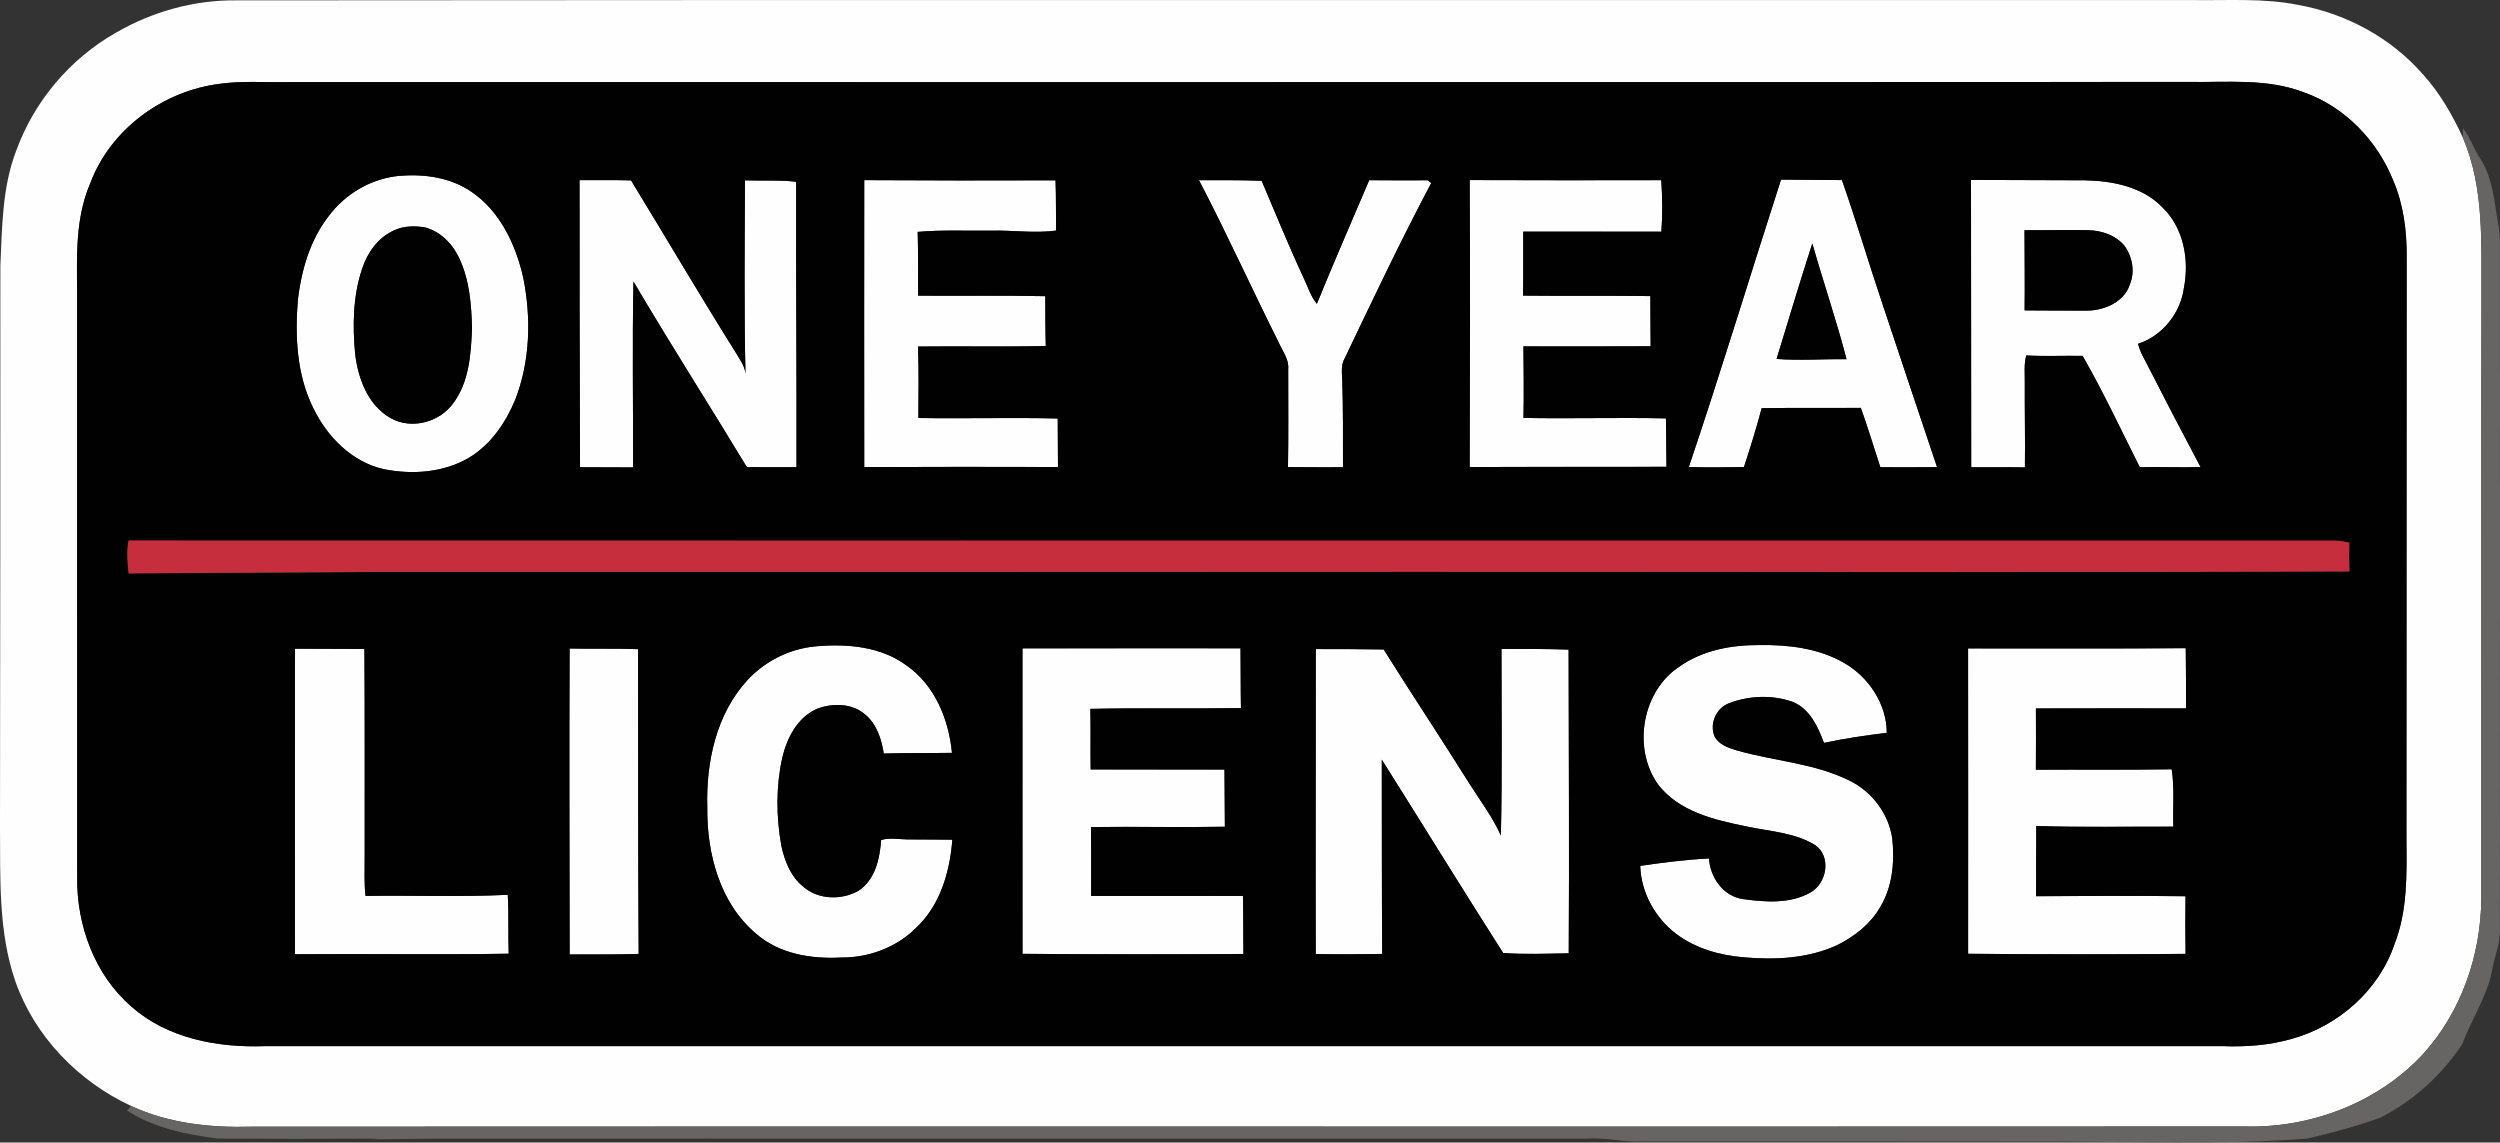
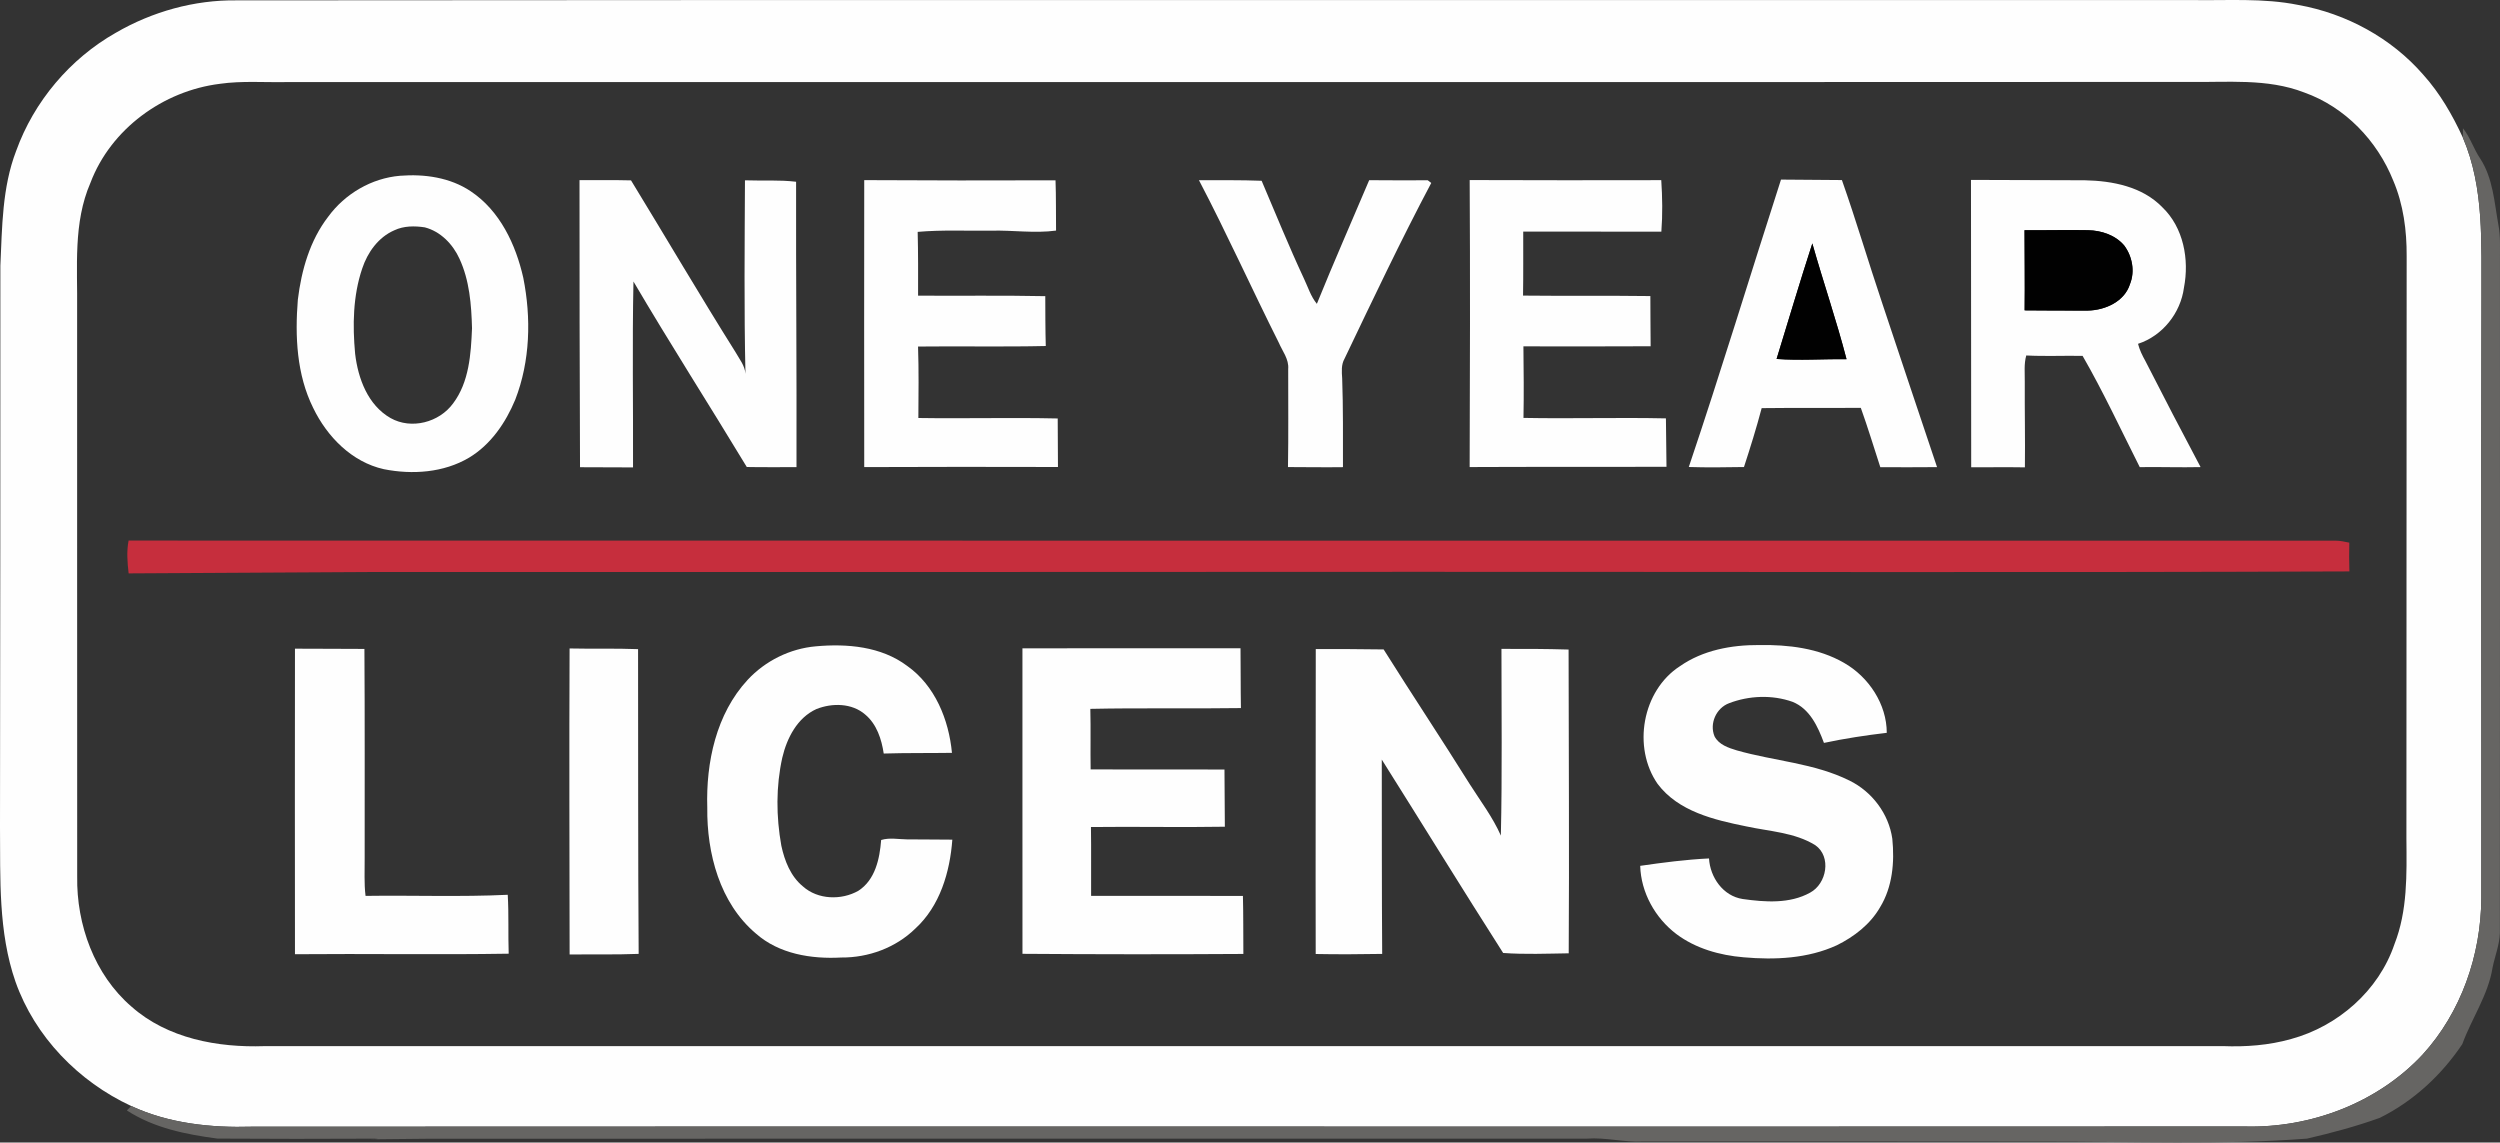
<svg xmlns="http://www.w3.org/2000/svg" xmlns:ns1="http://sodipodi.sourceforge.net/DTD/sodipodi-0.dtd" xmlns:ns2="http://www.inkscape.org/namespaces/inkscape" width="797.993pt" height="364.693pt" viewBox="0 0 797.993 364.693" version="1.1" id="svg21" ns1:docname="one-year-license-logo.svg" ns2:version="1.3.2 (091e20e, 2023-11-25, custom)">
  <rect x="0" y="0" width="797.993" height="364.693" fill="#333333" stroke="none" />
  <defs id="defs21" />
  <ns1:namedview id="namedview21" pagecolor="#ffffff" bordercolor="#666666" borderopacity="1.0" ns2:showpageshadow="2" ns2:pageopacity="0.0" ns2:pagecheckerboard="0" ns2:deskcolor="#d1d1d1" ns2:document-units="pt" ns2:zoom="0.40758767" ns2:cx="986.29087" ns2:cy="491.9187" ns2:window-width="1920" ns2:window-height="1001" ns2:window-x="-9" ns2:window-y="-9" ns2:window-maximized="1" ns2:current-layer="#666563ff" />
  <g id="#918c88ff" transform="translate(-115.53,-332.204)" />
  <g id="#fefefeff" transform="translate(-115.53,-332.204)">
    <path fill="#fefefe" opacity="1" d="m 152.52,342.65 c 11.62,-6.74 25.03,-10.49 38.49,-10.33 207.99,-0.2 415.97,-0.03 623.95,-0.1 11.43,0.21 22.98,-0.72 34.26,1.58 15.23,2.74 29.58,10.51 39.77,22.21 5.35,5.93 9.37,12.92 12.69,20.15 6.87,16.04 5.82,33.78 5.92,50.82 -0.18,64.03 0.01,128.05 -0.05,192.08 -0.13,18.07 -6.45,36.31 -18.72,49.75 -14.42,15.47 -35.82,23.53 -56.82,22.96 -212,0.11 -424,-0.05 -636,0.07 -13.13,0.39 -26.57,-1.01 -38.6,-6.6 -16.81,-7.81 -30.73,-22.1 -36.94,-39.68 -5.52,-15.9 -4.81,-32.99 -4.94,-49.57 0.07,-59.66 0.15,-119.31 0.12,-178.97 0.57,-12.29 0.55,-24.95 5.02,-36.6 5.7,-15.84 17.21,-29.47 31.85,-37.77 m 33.2,16.31 c -18.08,2.23 -34.81,14.4 -41.32,31.6 -5.55,12.77 -4.09,26.91 -4.25,40.45 -0.04,60.33 0.04,120.67 0.02,181 -0.24,15.37 5.5,31.31 17.32,41.5 11.5,10.19 27.53,13.14 42.46,12.62 208.36,0.01 416.71,-0.02 625.07,-0.01 7.33,0.29 14.73,-0.25 21.82,-2.26 14.97,-4.08 27.97,-15.43 32.99,-30.26 4.21,-10.7 3.92,-22.35 3.82,-33.64 -0.03,-61.99 0.1,-123.97 0.08,-185.95 0.05,-8.22 -1.04,-16.55 -4.28,-24.15 -5.09,-12.73 -15.41,-23.52 -28.44,-28.14 -11.82,-4.58 -24.68,-3.16 -37.05,-3.36 -202.31,0.1 -404.61,0.02 -606.92,0.05 -7.1,0.14 -14.26,-0.45 -21.32,0.55 z" id="path1" />
    <path fill="#fefefe" opacity="1" d="m 243.21,388.31 c 7.78,-0.61 15.97,0.52 22.57,4.95 9.32,6.2 14.38,16.99 16.78,27.61 2.56,12.85 2.22,26.56 -2.55,38.87 -3.05,7.38 -7.82,14.39 -14.77,18.56 -8.11,4.8 -18.1,5.47 -27.18,3.67 -10.23,-2.27 -18.14,-10.39 -22.57,-19.57 -5.28,-10.65 -5.82,-22.89 -4.89,-34.53 1.14,-9.39 3.83,-18.9 9.69,-26.49 5.35,-7.32 13.85,-12.31 22.92,-13.07 m -1.81,17.4 c -5.11,2.22 -8.55,7.05 -10.26,12.23 -2.95,8.72 -3.09,18.11 -2.25,27.19 0.93,7.89 4.05,16.36 11.29,20.51 6.65,3.76 15.55,1.4 19.98,-4.67 5.14,-6.83 5.7,-15.77 6.04,-24 -0.2,-7.52 -0.8,-15.27 -4.01,-22.19 -2.11,-4.64 -6.04,-8.71 -11.08,-10.01 -3.24,-0.49 -6.69,-0.49 -9.71,0.94 z" id="path2" />
    <path fill="#fefefe" opacity="1" d="m 300.67,481.34 c -0.12,-30.55 -0.18,-61.09 -0.16,-91.63 5.48,0.03 10.96,-0.08 16.44,0.07 11.15,18.25 21.96,36.7 33.34,54.81 1.24,2.21 2.99,4.29 3.19,6.94 -0.47,-20.58 -0.25,-41.18 -0.16,-61.77 5.44,0.2 10.9,-0.19 16.32,0.46 -0.06,30.36 0.21,60.73 0.13,91.1 -5.29,-0.03 -10.58,0.06 -15.87,-0.05 -11.96,-19.79 -24.45,-39.27 -36.17,-59.21 -0.41,19.75 -0.07,39.57 -0.14,59.34 -5.65,-0.05 -11.29,-0.04 -16.92,-0.06 z" id="path3" />
    <path fill="#fefefe" opacity="1" d="m 391.39,481.3 c 0.01,-30.54 -0.08,-61.07 0,-91.6 20.35,0.13 40.71,0.12 61.06,0.06 0.2,5.34 0.1,10.69 0.17,16.05 -6.84,0.92 -13.71,-0.15 -20.56,0.02 -7.87,0.11 -15.76,-0.3 -23.61,0.39 0.17,6.78 0.14,13.57 0.13,20.36 13.53,0.09 27.07,-0.12 40.6,0.16 0.02,5.3 0.01,10.61 0.16,15.91 -13.59,0.31 -27.18,0.01 -40.77,0.17 0.25,7.59 0.16,15.2 0.1,22.81 14.83,0.23 29.66,-0.19 44.48,0.15 0,5.16 0.04,10.32 0.08,15.49 -20.61,-0.08 -41.23,-0.04 -61.84,0.03 z" id="path4" />
    <path fill="#fefefe" opacity="1" d="m 498.23,389.72 c 6.67,0.03 13.34,-0.08 20.01,0.19 4.46,10.46 8.73,21 13.54,31.3 1.28,2.69 2.16,5.64 4.09,7.98 5.36,-13.24 11.13,-26.31 16.7,-39.47 6.23,0.05 12.46,0.06 18.7,0.03 0.28,0.21 0.83,0.64 1.11,0.86 -9.75,18.4 -18.69,37.29 -27.68,56.09 -1.1,1.92 -0.89,4.15 -0.75,6.28 0.34,9.44 0.23,18.89 0.25,28.34 -5.85,0.08 -11.7,-0.02 -17.55,-0.03 0.17,-10.43 0.06,-20.86 0.07,-31.29 0.28,-3.15 -1.84,-5.69 -3.01,-8.43 -8.64,-17.21 -16.55,-34.8 -25.48,-51.85 z" id="path5" />
    <path fill="#fefefe" opacity="1" d="m 584.65,389.68 c 20.39,0.07 40.77,0.08 61.15,0.03 0.36,5.47 0.45,10.97 0.03,16.45 -14.7,-0.04 -29.4,-0.01 -44.09,-0.02 -0.02,6.81 0.05,13.61 -0.06,20.42 13.54,0.15 27.09,-0.03 40.64,0.15 0.06,5.34 0,10.68 0.09,16.02 -13.54,0.02 -27.08,0.1 -40.61,0.03 0.08,7.61 0.17,15.22 0.02,22.84 15.15,0.29 30.32,-0.18 45.47,0.15 0.08,5.15 0.13,10.3 0.18,15.46 -20.94,0.07 -41.88,-0.03 -62.83,0.08 0.11,-30.54 0.18,-61.07 0.01,-91.61 z" id="path6" />
    <path fill="#fefefe" opacity="1" d="m 684.02,389.53 c 6.48,0.09 12.96,0.06 19.44,0.15 4.6,13.05 8.5,26.34 12.92,39.46 5.77,17.41 11.63,34.78 17.45,52.17 -6.04,0.06 -12.07,0.04 -18.11,0.02 -2.06,-6.32 -3.98,-12.68 -6.22,-18.93 -10.55,0.07 -21.11,-0.05 -31.65,0.08 -1.67,6.33 -3.62,12.58 -5.65,18.8 -5.87,0.09 -11.74,0.18 -17.61,-0.01 10.26,-30.42 19.57,-61.18 29.43,-91.74 m 10,20.37 c -3.97,12.24 -7.63,24.58 -11.41,36.88 7.42,0.56 14.9,-0.03 22.33,0.09 -3.22,-12.43 -7.43,-24.6 -10.92,-36.97 z" id="path7" />
    <path fill="#fefefe" opacity="1" d="m 744.66,389.63 c 12.12,0.06 24.25,0.1 36.38,0.12 8.78,0.18 18.29,2.01 24.66,8.57 6.81,6.49 8.69,16.73 6.94,25.71 -1.06,8.09 -6.85,15.39 -14.66,17.92 0.48,1.94 1.38,3.74 2.35,5.49 5.78,11.34 11.65,22.63 17.62,33.86 -6.47,0.15 -12.95,-0.09 -19.42,0.01 -5.99,-11.88 -11.6,-23.98 -18.24,-35.51 -6,-0.11 -12,0.18 -17.98,-0.13 -0.78,2.72 -0.44,5.57 -0.48,8.37 -0.05,9.11 0.15,18.23 0.04,27.34 -5.71,-0.1 -11.43,0 -17.14,-0.02 -0.06,-30.58 -0.01,-61.15 -0.07,-91.73 m 17.09,16.05 c 0.01,8.53 0.13,17.06 0.03,25.59 6.74,0.02 13.48,0.13 20.21,0.07 5.51,-0.12 11.7,-2.87 13.44,-8.51 1.62,-4.05 0.71,-8.82 -1.86,-12.26 -2.82,-3.34 -7.32,-4.81 -11.58,-4.89 -6.75,-0.13 -13.5,0.06 -20.24,0 z" id="path8" />
    <path fill="#fefefe" opacity="1" d="m 354.19,549.19 c 5.64,-6.06 13.5,-9.96 21.75,-10.68 9.98,-0.91 20.85,0.03 29.13,6.23 8.92,6.29 13.32,17.19 14.32,27.77 -7.26,0.11 -14.52,-0.01 -21.78,0.22 -0.69,-4.58 -2.23,-9.37 -5.9,-12.44 -4.23,-3.7 -10.6,-3.75 -15.6,-1.75 -6.11,2.78 -9.41,9.27 -10.88,15.52 -2.04,9.2 -1.96,18.79 -0.31,28.05 1.04,4.85 2.96,9.82 6.92,13.05 4.74,4.24 12.27,4.45 17.66,1.39 5.41,-3.47 6.83,-10.26 7.29,-16.22 2.67,-0.82 5.45,-0.23 8.18,-0.2 4.84,0.07 9.69,0.01 14.54,0.09 -0.77,10.36 -3.95,21.2 -11.84,28.41 -6.23,6.09 -14.93,9.28 -23.6,9.21 -9.56,0.53 -19.88,-1.12 -27.27,-7.66 -11.53,-9.73 -15.68,-25.6 -15.51,-40.18 -0.44,-14.44 2.82,-29.93 12.9,-40.81 z" id="path9" />
    <path fill="#fefefe" opacity="1" d="m 651.75,544.86 c 7.35,-5.14 16.47,-6.81 25.29,-6.76 9.28,-0.15 18.95,0.98 27.12,5.7 7.85,4.48 13.62,13.16 13.62,22.32 -6.72,0.79 -13.43,1.81 -20.05,3.22 -1.93,-5.2 -4.53,-10.92 -10.05,-13.12 -6.47,-2.29 -13.86,-2 -20.24,0.45 -4.09,1.53 -6.32,6.48 -4.65,10.55 1.36,2.68 4.43,3.69 7.13,4.51 11.93,3.41 24.71,4.05 35.97,9.64 7.19,3.53 12.54,10.6 13.66,18.57 0.75,7.45 0.07,15.36 -3.91,21.87 -3.12,5.42 -8.26,9.39 -13.79,12.12 -9.27,4.26 -19.77,4.73 -29.79,3.84 -7.6,-0.64 -15.27,-2.79 -21.44,-7.42 -6.76,-5.12 -11.3,-13.24 -11.54,-21.77 7.28,-1.05 14.6,-2.01 21.96,-2.36 0.36,6.05 4.49,11.99 10.75,12.95 7.1,1 15.02,1.59 21.52,-2.03 5.3,-2.84 6.9,-11.46 1.66,-15.15 -6.59,-4.09 -14.63,-4.39 -22.02,-6 -10.26,-2.08 -21.67,-4.74 -28.31,-13.56 -8.11,-11.66 -4.92,-29.79 7.11,-37.57 z" id="path10" />
    <path fill="#fefefe" opacity="1" d="m 209.68,539.26 c 7.39,-0.01 14.78,0.08 22.17,0.08 0.15,22.23 0.06,44.45 0.08,66.68 0.04,4.05 -0.22,8.11 0.28,12.15 15.13,-0.22 30.28,0.37 45.39,-0.35 0.36,6.26 0.09,12.53 0.3,18.8 -22.74,0.37 -45.48,-0.04 -68.22,0.17 -0.05,-32.51 -0.03,-65.02 0,-97.53 z" id="path11" />
    <path fill="#fefefe" opacity="1" d="m 297.34,539.19 c 7.28,0.17 14.57,-0.07 21.86,0.22 0.06,32.42 -0.04,64.85 0.19,97.27 -7.34,0.28 -14.69,0.12 -22.04,0.18 -0.04,-32.56 -0.16,-65.11 -0.01,-97.67 z" id="path12" />
    <path fill="#fefefe" opacity="1" d="m 441.89,539.15 c 23.2,0.01 46.4,-0.07 69.61,-0.02 0.08,6.36 0.01,12.73 0.13,19.09 -16.02,0.24 -32.05,-0.09 -48.07,0.25 0.17,6.44 -0.01,12.89 0.1,19.33 14.24,0.02 28.48,0.04 42.72,0.03 0.06,6.08 0.06,12.17 0.12,18.26 -14.25,0.25 -28.5,-0.08 -42.74,0.1 0.11,7.32 0.01,14.65 0.05,21.98 16.15,0.04 32.31,-0.06 48.46,0.01 0.15,6.17 0.09,12.34 0.14,18.52 -23.5,0.15 -47.01,0.13 -70.51,-0.04 -0.05,-32.5 0.03,-65.01 -0.01,-97.51 z" id="path13" />
    <path fill="#fefefe" opacity="1" d="m 535.52,539.38 c 7.21,-0.01 14.43,0.01 21.66,0.12 9.03,14.38 18.44,28.53 27.44,42.93 3.44,5.43 7.38,10.59 9.98,16.5 0.45,-19.85 0.18,-39.73 0.19,-59.6 7.14,-0.03 14.29,-0.01 21.43,0.21 0.03,32.32 0.24,64.64 0.04,96.96 -6.97,0.1 -13.98,0.4 -20.93,-0.11 -13.08,-20.47 -25.79,-41.18 -38.74,-61.73 0.04,20.68 -0.02,41.35 0.13,62.03 -7.07,0.12 -14.15,0.17 -21.22,0.03 -0.08,-32.45 0.04,-64.89 0.02,-97.34 z" id="path14" />
-     <path fill="#fefefe" opacity="1" d="m 743.73,539.17 c 23.16,-0.05 46.32,0.1 69.48,-0.08 0.05,6.4 0.13,12.81 0.08,19.22 -15.97,-0.03 -31.94,-0.02 -47.91,0.02 0.03,6.52 0.03,13.04 -0.01,19.56 14.45,-0.1 28.9,0.08 43.35,-0.14 0.95,6.05 0.31,12.22 0.53,18.32 -14.59,-0.06 -29.18,0.26 -43.76,-0.22 -0.06,7.47 -0.02,14.93 -0.06,22.41 15.9,-0.09 31.81,-0.18 47.71,0.01 -0.09,6.13 -0.08,12.27 0.02,18.4 -23.13,0.19 -46.28,0.17 -69.42,-0.03 0.01,-32.49 0.03,-64.98 -0.01,-97.47 z" id="path15" />
  </g>
  <g id="#010101ff" transform="translate(-115.53,-332.204)">
-     <path fill="#010101" opacity="1" d="m 185.72,358.96 c 7.06,-1 14.22,-0.41 21.32,-0.55 202.31,-0.03 404.61,0.05 606.92,-0.05 12.37,0.2 25.23,-1.22 37.05,3.36 13.03,4.62 23.35,15.41 28.44,28.14 3.24,7.6 4.33,15.93 4.28,24.15 0.02,61.98 -0.11,123.96 -0.08,185.95 0.1,11.29 0.39,22.94 -3.82,33.64 -5.02,14.83 -18.02,26.18 -32.99,30.26 -7.09,2.01 -14.49,2.55 -21.82,2.26 -208.36,-0.01 -416.71,0.02 -625.07,0.01 -14.93,0.52 -30.96,-2.43 -42.46,-12.62 -11.82,-10.19 -17.56,-26.13 -17.32,-41.5 0.02,-60.33 -0.06,-120.67 -0.02,-181 0.16,-13.54 -1.3,-27.68 4.25,-40.45 6.51,-17.2 23.24,-29.37 41.32,-31.6 m 57.49,29.35 c -9.07,0.76 -17.57,5.75 -22.92,13.07 -5.86,7.59 -8.55,17.1 -9.69,26.49 -0.93,11.64 -0.39,23.88 4.89,34.53 4.43,9.18 12.34,17.3 22.57,19.57 9.08,1.8 19.07,1.13 27.18,-3.67 6.95,-4.17 11.72,-11.18 14.77,-18.56 4.77,-12.31 5.11,-26.02 2.55,-38.87 -2.4,-10.62 -7.46,-21.41 -16.78,-27.61 -6.6,-4.43 -14.79,-5.56 -22.57,-4.95 m 57.46,93.03 c 5.63,0.02 11.27,0.01 16.92,0.06 0.07,-19.77 -0.27,-39.59 0.14,-59.34 11.72,19.94 24.21,39.42 36.17,59.21 5.29,0.11 10.58,0.02 15.87,0.05 0.08,-30.37 -0.19,-60.74 -0.13,-91.1 -5.42,-0.65 -10.88,-0.26 -16.32,-0.46 -0.09,20.59 -0.31,41.19 0.16,61.77 -0.2,-2.65 -1.95,-4.73 -3.19,-6.94 -11.38,-18.11 -22.19,-36.56 -33.34,-54.81 -5.48,-0.15 -10.96,-0.04 -16.44,-0.07 -0.02,30.54 0.04,61.08 0.16,91.63 m 90.72,-0.04 c 20.61,-0.07 41.23,-0.11 61.84,-0.03 -0.04,-5.17 -0.08,-10.33 -0.08,-15.49 -14.82,-0.34 -29.65,0.08 -44.48,-0.15 0.06,-7.61 0.15,-15.22 -0.1,-22.81 13.59,-0.16 27.18,0.14 40.77,-0.17 -0.15,-5.3 -0.14,-10.61 -0.16,-15.91 -13.53,-0.28 -27.07,-0.07 -40.6,-0.16 0.01,-6.79 0.04,-13.58 -0.13,-20.36 7.85,-0.69 15.74,-0.28 23.61,-0.39 6.85,-0.17 13.72,0.9 20.56,-0.02 -0.07,-5.36 0.03,-10.71 -0.17,-16.05 -20.35,0.06 -40.71,0.07 -61.06,-0.06 -0.08,30.53 0.01,61.06 0,91.6 m 106.84,-91.58 c 8.93,17.05 16.84,34.64 25.48,51.85 1.17,2.74 3.29,5.28 3.01,8.43 -0.01,10.43 0.1,20.86 -0.07,31.29 5.85,0.01 11.7,0.11 17.55,0.03 -0.02,-9.45 0.09,-18.9 -0.25,-28.34 -0.14,-2.13 -0.35,-4.36 0.75,-6.28 8.99,-18.8 17.93,-37.69 27.68,-56.09 -0.28,-0.22 -0.83,-0.65 -1.11,-0.86 -6.24,0.03 -12.47,0.02 -18.7,-0.03 -5.57,13.16 -11.34,26.23 -16.7,39.47 -1.93,-2.34 -2.81,-5.29 -4.09,-7.98 -4.81,-10.3 -9.08,-20.84 -13.54,-31.3 -6.67,-0.27 -13.34,-0.16 -20.01,-0.19 m 86.42,-0.04 c 0.17,30.54 0.1,61.07 -0.01,91.61 20.95,-0.11 41.89,-0.01 62.83,-0.08 -0.05,-5.16 -0.1,-10.31 -0.18,-15.46 -15.15,-0.33 -30.32,0.14 -45.47,-0.15 0.15,-7.62 0.06,-15.23 -0.02,-22.84 13.53,0.07 27.07,-0.01 40.61,-0.03 -0.09,-5.34 -0.03,-10.68 -0.09,-16.02 -13.55,-0.18 -27.1,0 -40.64,-0.15 0.11,-6.81 0.04,-13.61 0.06,-20.42 14.69,0.01 29.39,-0.02 44.09,0.02 0.42,-5.48 0.33,-10.98 -0.03,-16.45 -20.38,0.05 -40.76,0.04 -61.15,-0.03 m 99.37,-0.15 c -9.86,30.56 -19.17,61.32 -29.43,91.74 5.87,0.19 11.74,0.1 17.61,0.01 2.03,-6.22 3.98,-12.47 5.65,-18.8 10.54,-0.13 21.1,-0.01 31.65,-0.08 2.24,6.25 4.16,12.61 6.22,18.93 6.04,0.02 12.07,0.04 18.11,-0.02 -5.82,-17.39 -11.68,-34.76 -17.45,-52.17 -4.42,-13.12 -8.32,-26.41 -12.92,-39.46 -6.48,-0.09 -12.96,-0.06 -19.44,-0.15 m 60.64,0.1 c 0.06,30.58 0.01,61.15 0.07,91.73 5.71,0.02 11.43,-0.08 17.14,0.02 0.11,-9.11 -0.09,-18.23 -0.04,-27.34 0.04,-2.8 -0.3,-5.65 0.48,-8.37 5.98,0.31 11.98,0.02 17.98,0.13 6.64,11.53 12.25,23.63 18.24,35.51 6.47,-0.1 12.95,0.14 19.42,-0.01 -5.97,-11.23 -11.84,-22.52 -17.62,-33.86 -0.97,-1.75 -1.87,-3.55 -2.35,-5.49 7.81,-2.53 13.6,-9.83 14.66,-17.92 1.75,-8.98 -0.13,-19.22 -6.94,-25.71 -6.37,-6.56 -15.88,-8.39 -24.66,-8.57 -12.13,-0.02 -24.26,-0.06 -36.38,-0.12 m -588.07,125.6 c 25.8,-0.17 51.59,-0.3 77.4,-0.44 111.35,0.02 222.7,0 334.05,-0.06 99.14,-0.02 198.27,0.26 297.41,-0.13 -0.09,-3.06 -0.11,-6.12 -0.03,-9.18 -1.45,-0.3 -2.91,-0.63 -4.38,-0.64 -234.82,-0.01 -469.64,0.02 -704.46,-0.03 -0.68,3.46 -0.39,6.99 0.01,10.48 m 197.6,33.96 c -10.08,10.88 -13.34,26.37 -12.9,40.81 -0.17,14.58 3.98,30.45 15.51,40.18 7.39,6.54 17.71,8.19 27.27,7.66 8.67,0.07 17.37,-3.12 23.6,-9.21 7.89,-7.21 11.07,-18.05 11.84,-28.41 -4.85,-0.08 -9.7,-0.02 -14.54,-0.09 -2.73,-0.03 -5.51,-0.62 -8.18,0.2 -0.46,5.96 -1.88,12.75 -7.29,16.22 -5.39,3.06 -12.92,2.85 -17.66,-1.39 -3.96,-3.23 -5.88,-8.2 -6.92,-13.05 -1.65,-9.26 -1.73,-18.85 0.31,-28.05 1.47,-6.25 4.77,-12.74 10.88,-15.52 5,-2 11.37,-1.95 15.6,1.75 3.67,3.07 5.21,7.86 5.9,12.44 7.26,-0.23 14.52,-0.11 21.78,-0.22 -1,-10.58 -5.4,-21.48 -14.32,-27.77 -8.28,-6.2 -19.15,-7.14 -29.13,-6.23 -8.25,0.72 -16.11,4.62 -21.75,10.68 m 297.56,-4.33 c -12.03,7.78 -15.22,25.91 -7.11,37.57 6.64,8.82 18.05,11.48 28.31,13.56 7.39,1.61 15.43,1.91 22.02,6 5.24,3.69 3.64,12.31 -1.66,15.15 -6.5,3.62 -14.42,3.03 -21.52,2.03 -6.26,-0.96 -10.39,-6.9 -10.75,-12.95 -7.36,0.35 -14.68,1.31 -21.96,2.36 0.24,8.53 4.78,16.65 11.54,21.77 6.17,4.63 13.84,6.78 21.44,7.42 10.02,0.89 20.52,0.42 29.79,-3.84 5.53,-2.73 10.67,-6.7 13.79,-12.12 3.98,-6.51 4.66,-14.42 3.91,-21.87 -1.12,-7.97 -6.47,-15.04 -13.66,-18.57 -11.26,-5.59 -24.04,-6.23 -35.97,-9.64 -2.7,-0.82 -5.77,-1.83 -7.13,-4.51 -1.67,-4.07 0.56,-9.02 4.65,-10.55 6.38,-2.45 13.77,-2.74 20.24,-0.45 5.52,2.2 8.12,7.92 10.05,13.12 6.62,-1.41 13.33,-2.43 20.05,-3.22 0,-9.16 -5.77,-17.84 -13.62,-22.32 -8.17,-4.72 -17.84,-5.85 -27.12,-5.7 -8.82,-0.05 -17.94,1.62 -25.29,6.76 m -442.07,-5.6 c -0.03,32.51 -0.05,65.02 0,97.53 22.74,-0.21 45.48,0.2 68.22,-0.17 -0.21,-6.27 0.06,-12.54 -0.3,-18.8 -15.11,0.72 -30.26,0.13 -45.39,0.35 -0.5,-4.04 -0.24,-8.1 -0.28,-12.15 -0.02,-22.23 0.07,-44.45 -0.08,-66.68 -7.39,0 -14.78,-0.09 -22.17,-0.08 m 87.66,-0.07 c -0.15,32.56 -0.03,65.11 0.01,97.67 7.35,-0.06 14.7,0.1 22.04,-0.18 -0.23,-32.42 -0.13,-64.85 -0.19,-97.27 -7.29,-0.29 -14.58,-0.05 -21.86,-0.22 m 144.55,-0.04 c 0.04,32.5 -0.04,65.01 0.01,97.51 23.5,0.17 47.01,0.19 70.51,0.04 -0.05,-6.18 0.01,-12.35 -0.14,-18.52 -16.15,-0.07 -32.31,0.03 -48.46,-0.01 -0.04,-7.33 0.06,-14.66 -0.05,-21.98 14.24,-0.18 28.49,0.15 42.74,-0.1 -0.06,-6.09 -0.06,-12.18 -0.12,-18.26 -14.24,0.01 -28.48,-0.01 -42.72,-0.03 -0.11,-6.44 0.07,-12.89 -0.1,-19.33 16.02,-0.34 32.05,-0.01 48.07,-0.25 -0.12,-6.36 -0.05,-12.73 -0.13,-19.09 -23.21,-0.05 -46.41,0.03 -69.61,0.02 m 93.63,0.23 c 0.02,32.45 -0.1,64.89 -0.02,97.34 7.07,0.14 14.15,0.09 21.22,-0.03 -0.15,-20.68 -0.09,-41.35 -0.13,-62.03 12.95,20.55 25.66,41.26 38.74,61.73 6.95,0.51 13.96,0.21 20.93,0.11 0.2,-32.32 -0.01,-64.64 -0.04,-96.96 -7.14,-0.22 -14.29,-0.24 -21.43,-0.21 -0.01,19.87 0.26,39.75 -0.19,59.6 -2.6,-5.91 -6.54,-11.07 -9.98,-16.5 -9,-14.4 -18.41,-28.55 -27.44,-42.93 -7.23,-0.11 -14.45,-0.13 -21.66,-0.12 m 208.21,-0.21 c 0.04,32.49 0.02,64.98 0.01,97.47 23.14,0.2 46.29,0.22 69.42,0.03 -0.1,-6.13 -0.11,-12.27 -0.02,-18.4 -15.9,-0.19 -31.81,-0.1 -47.71,-0.01 0.04,-7.48 0,-14.94 0.06,-22.41 14.58,0.48 29.17,0.16 43.76,0.22 -0.22,-6.1 0.42,-12.27 -0.53,-18.32 -14.45,0.22 -28.9,0.04 -43.35,0.14 0.04,-6.52 0.04,-13.04 0.01,-19.56 15.97,-0.04 31.94,-0.05 47.91,-0.02 0.05,-6.41 -0.03,-12.82 -0.08,-19.22 -23.16,0.18 -46.32,0.03 -69.48,0.08 z" id="path16" />
-     <path fill="#010101" opacity="1" d="m 241.4,405.71 c 3.02,-1.43 6.47,-1.43 9.71,-0.94 5.04,1.3 8.97,5.37 11.08,10.01 3.21,6.92 3.81,14.67 4.01,22.19 -0.34,8.23 -0.9,17.17 -6.04,24 -4.43,6.07 -13.33,8.43 -19.98,4.67 -7.24,-4.15 -10.36,-12.62 -11.29,-20.51 -0.84,-9.08 -0.7,-18.47 2.25,-27.19 1.71,-5.18 5.15,-10.01 10.26,-12.23 z" id="path17" />
+     <path fill="#010101" opacity="1" d="m 241.4,405.71 z" id="path17" />
    <path fill="#010101" opacity="1" d="m 761.75,405.68 c 6.74,0.06 13.49,-0.13 20.24,0 4.26,0.08 8.76,1.55 11.58,4.89 2.57,3.44 3.48,8.21 1.86,12.26 -1.74,5.64 -7.93,8.39 -13.44,8.51 -6.73,0.06 -13.47,-0.05 -20.21,-0.07 0.1,-8.53 -0.02,-17.06 -0.03,-25.59 z" id="path18" />
    <path fill="#010101" opacity="1" d="m 694.02,409.9 c 3.49,12.37 7.7,24.54 10.92,36.97 -7.43,-0.12 -14.91,0.47 -22.33,-0.09 3.78,-12.3 7.44,-24.64 11.41,-36.88 z" id="path19" />
  </g>
  <g id="#666563ff" transform="translate(-115.53,-332.204)">
    <path fill="#666563" opacity="1" d="m 901.69,373.14 c 2.37,2.93 3.42,6.63 5.54,9.72 4.07,6.27 4.48,13.94 5.78,21.1 0.7,3.64 0.47,7.36 0.5,11.05 0,71.67 0.03,143.33 -0.03,215 -0.11,3.82 -1.6,7.4 -2.34,11.11 -1.41,8.75 -6.67,16.17 -9.65,24.36 -6.61,9.88 -15.66,18.25 -26.34,23.54 -7.547,2.716 -15.19,4.77 -23.22,6.63 -27.403,2.09 -55.937,0.913 -83.57,0.95 -42.8,-0.07 -85.61,-0.03 -128.42,-0.04 -6.01,0.32 -11.92,-1.36 -17.94,-0.9 -123.01,-0.02 -246.01,-0.01 -369.02,0.02 -34.659,0.323 -11.886,0.242 -17.91,-0.02 -16.71,0.08 -33.43,0.1 -50.13,-0.02 -10.04,-1.32 -20.28,-3.37 -28.91,-8.98 l 1.38,-1.42 c 12.03,5.59 25.47,6.99 38.6,6.6 212,-0.12 424,0.04 636,-0.07 21,0.57 42.4,-7.49 56.82,-22.96 12.27,-13.44 18.59,-31.68 18.72,-49.75 0.06,-64.03 -0.13,-128.05 0.05,-192.08 -0.1,-17.04 0.95,-34.78 -5.92,-50.82 0,-0.76 0.01,-2.26 0.01,-3.02 z" id="path20" ns1:nodetypes="cccccccccccccccccccccccc" />
  </g>
  <g id="#c62e3dff" transform="translate(-115.53,-332.204)">
    <path fill="#c62e3d" opacity="1" d="m 156.59,515.23 c -0.4,-3.49 -0.69,-7.02 -0.01,-10.48 234.82,0.05 469.64,0.02 704.46,0.03 1.47,0.01 2.93,0.34 4.38,0.64 -0.08,3.06 -0.06,6.12 0.03,9.18 -99.14,0.39 -198.27,0.11 -297.41,0.13 -111.35,0.06 -222.7,0.08 -334.05,0.06 -25.81,0.14 -51.6,0.27 -77.4,0.44 z" id="path21" />
  </g>
</svg>